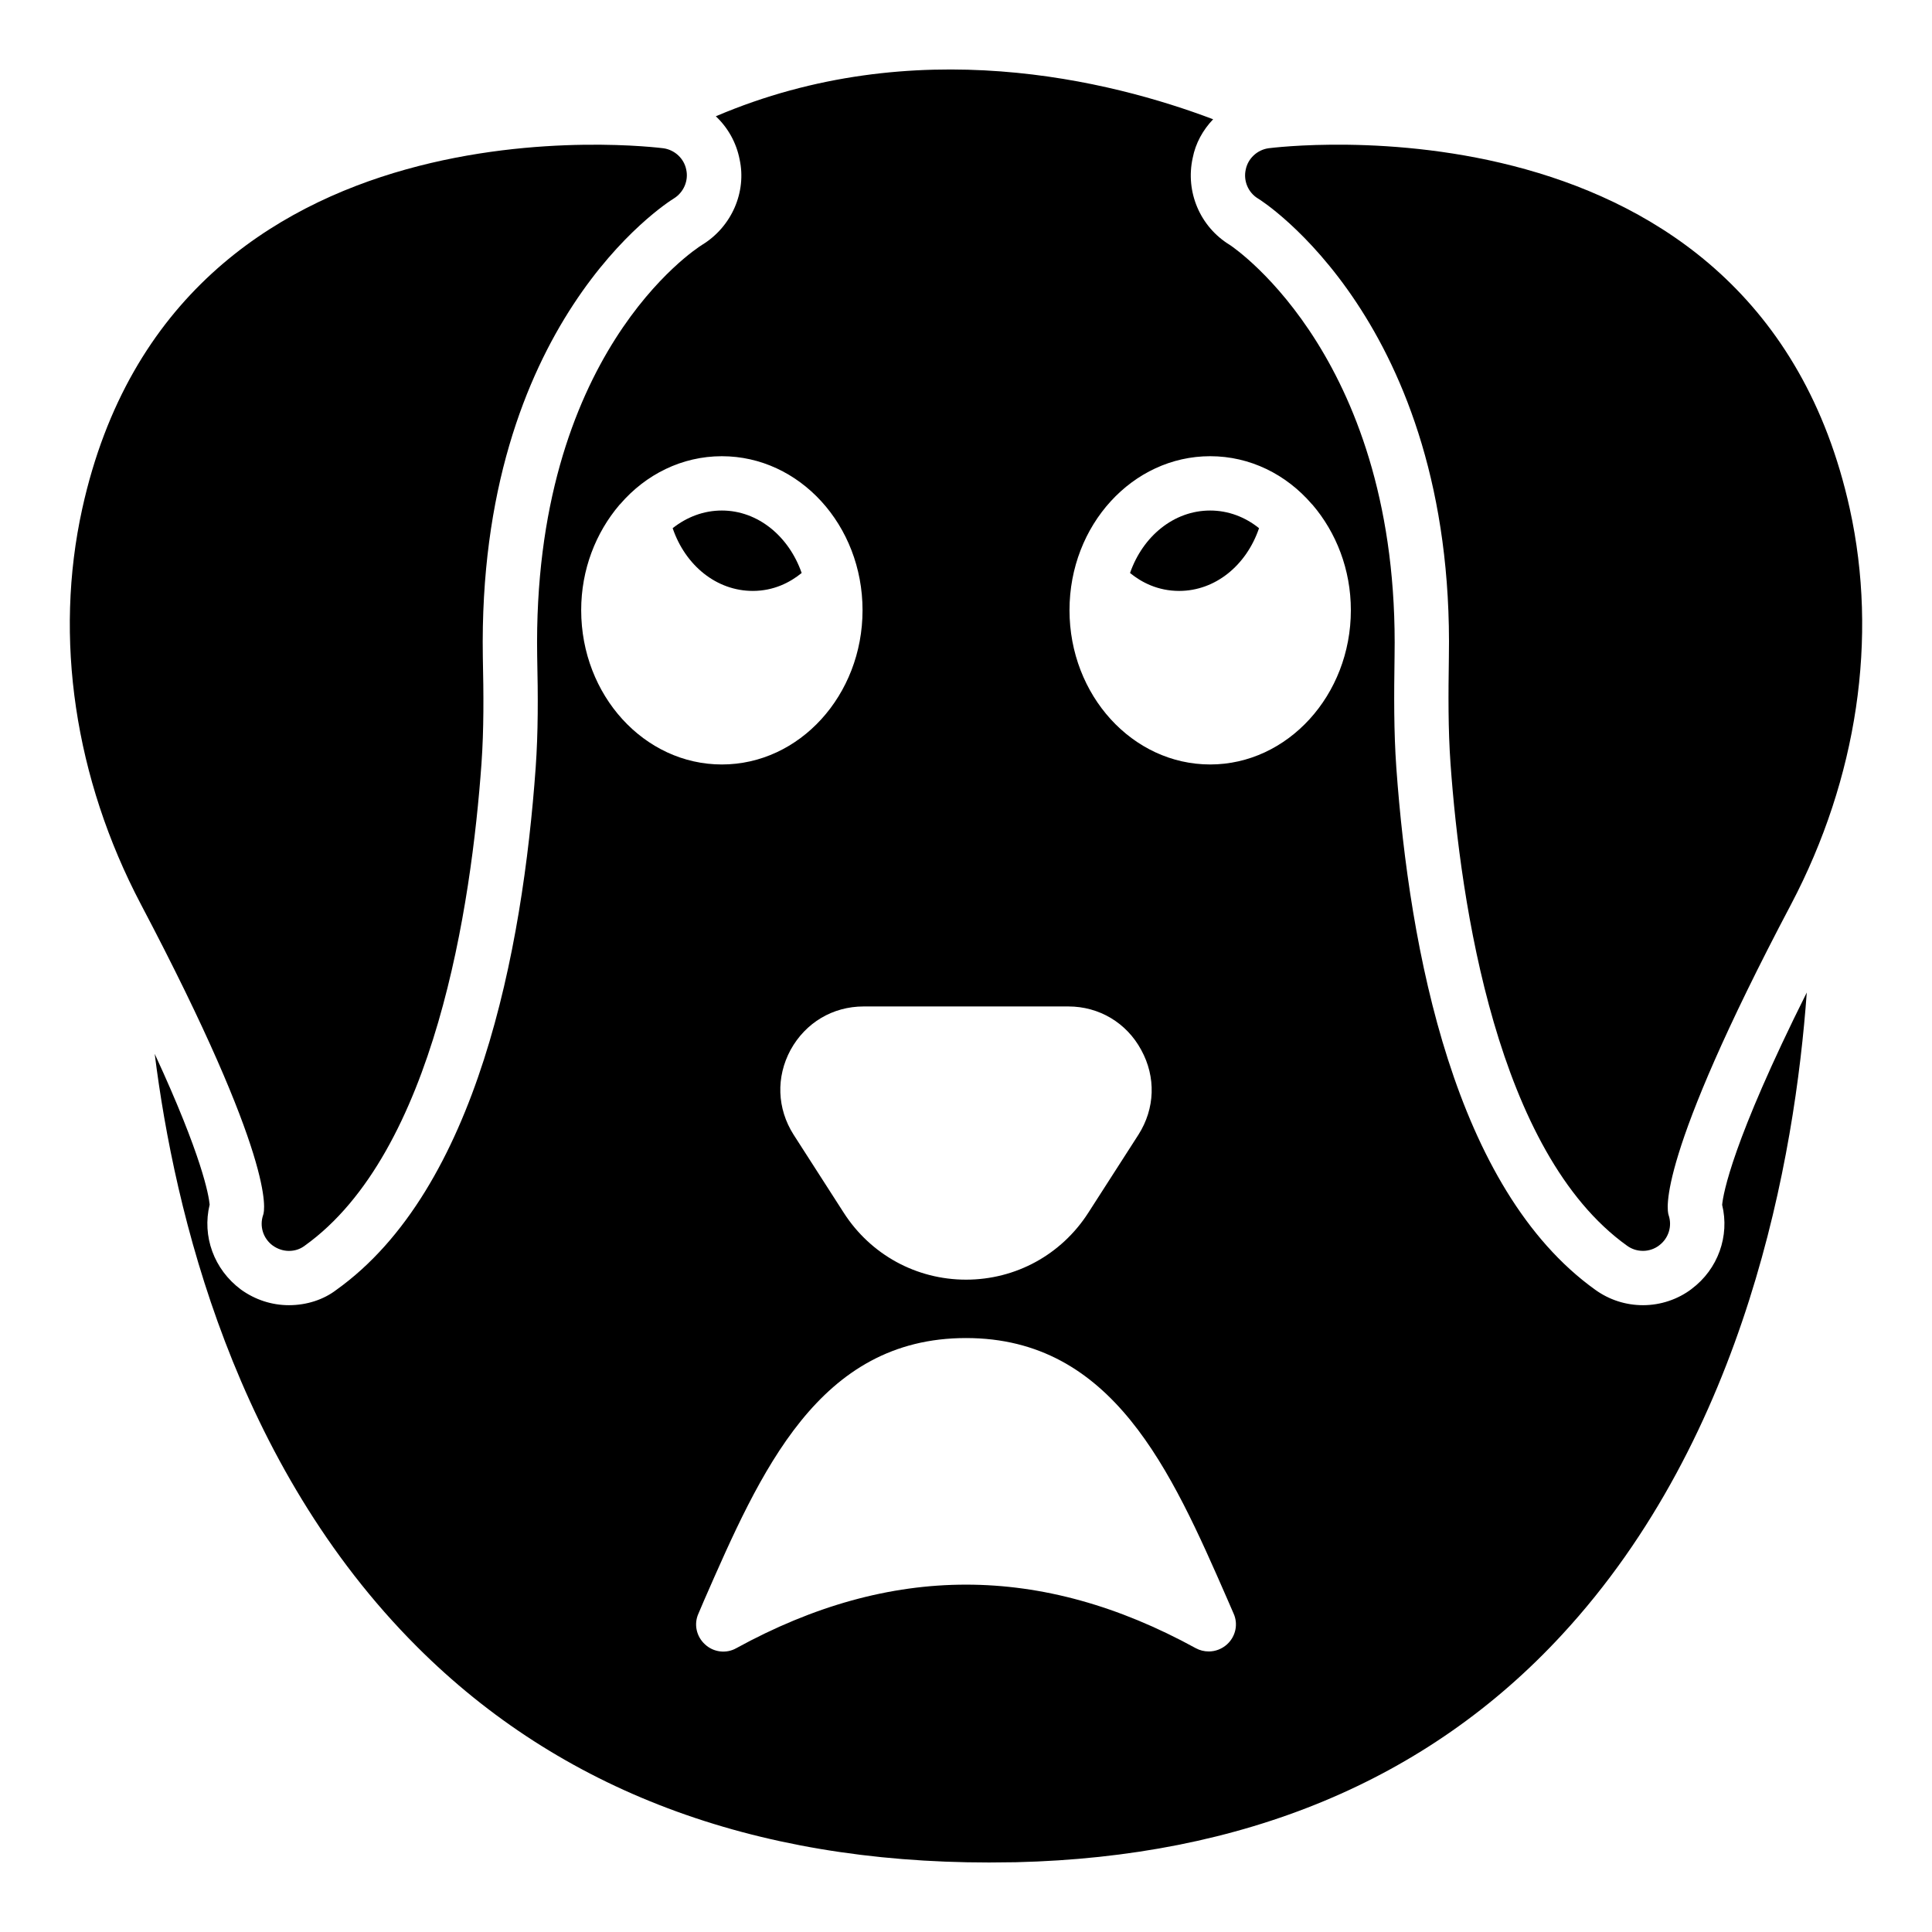
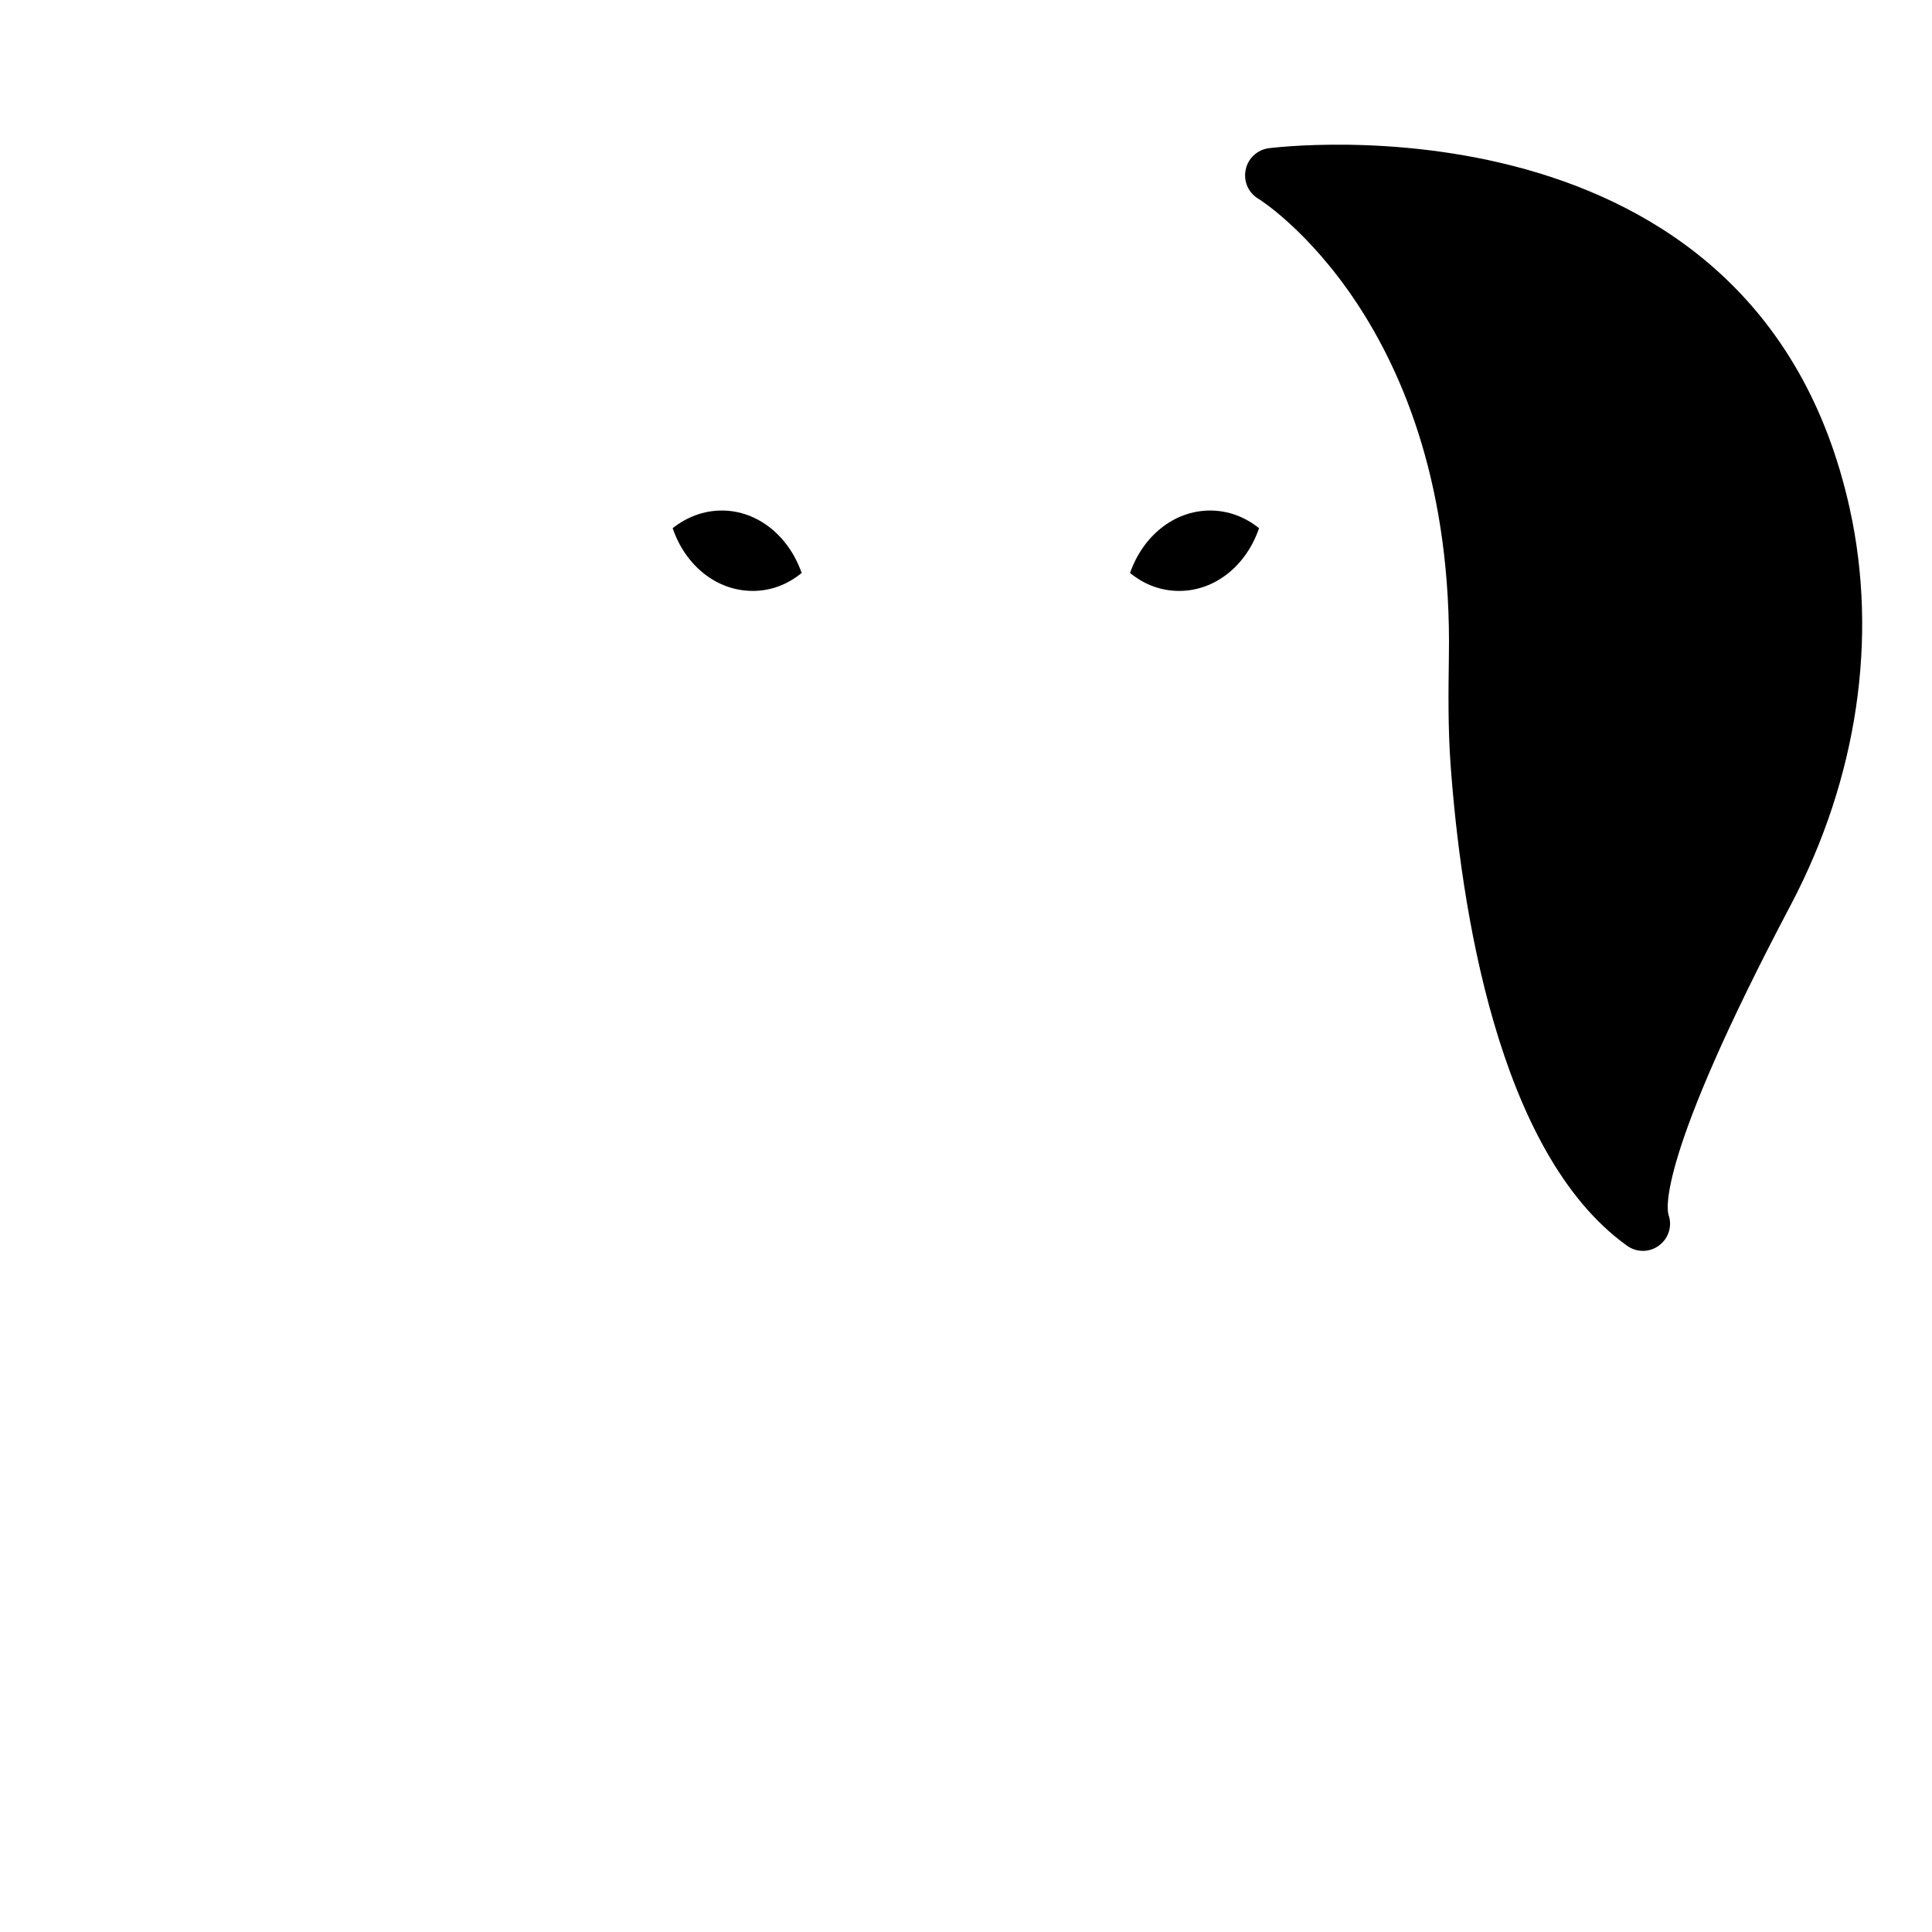
<svg xmlns="http://www.w3.org/2000/svg" fill="#000000" width="800px" height="800px" version="1.1" viewBox="144 144 512 512">
  <g>
    <path d="m356.45 295.85c-3.383-9.715-11.586-16.555-21.16-16.555-4.82 0-9.285 1.727-13.027 4.68 3.383 9.93 11.66 16.625 21.23 16.625 5.547 0 9.863-2.231 12.957-4.75z" />
    <path d="m443.47 295.85c3.094 2.519 7.414 4.75 13.027 4.75 9.5 0 17.777-6.691 21.16-16.625-3.672-2.953-8.133-4.68-12.953-4.68-9.645 0-17.852 6.84-21.234 16.555z" />
    <path d="m477.37 196.6c0.574 0.289 52.109 32.676 50.598 121.49-0.145 10.004-0.215 19.07 0.434 28.285 2.664 37.137 12.309 103.07 46.781 127.75 1.297 0.938 2.734 1.367 4.246 1.367 1.512 0 3.023-0.504 4.246-1.438 2.519-1.871 3.527-5.109 2.519-8.062-0.434-1.297-3.309-14.609 32.461-82.336 17.562-33.395 23.102-70.605 15.547-104.86-24.762-112.28-152.73-95.652-154.03-95.508-3.023 0.434-5.469 2.734-6.047 5.688-0.645 2.949 0.648 6.043 3.242 7.625z" />
-     <path d="m592.28 485.6c-3.613 2.742-8.211 4.289-12.848 4.289-4.574 0-8.949-1.406-12.652-4.07-37.301-26.707-49.27-90.016-52.742-138.41-0.676-9.656-0.613-19.082-0.465-29.52 1.328-78.016-41.77-107.73-43.648-108.97l-0.062-0.043c-7.836-4.785-11.766-14.043-9.785-23.02 0.75-3.894 2.703-7.406 5.414-10.25-27.09-10.254-79.059-23.305-131.79-0.789 3.191 3.008 5.426 6.945 6.297 11.398 1.898 8.633-2.074 17.875-9.945 22.676-1.75 1.09-44.996 29.055-43.695 108.97 0.238 10.93 0.262 20.18-0.395 29.52-3.473 48.434-15.465 111.75-52.84 138.46-3.332 2.551-7.793 4.047-12.547 4.047-4.547 0-8.941-1.426-12.707-4.133-7.203-5.356-10.34-14.164-8.309-22.527-0.238-2.488-1.992-12.773-14.559-39.945 5.25 42.02 21.246 108.9 69.543 157.15 37.93 37.93 88.887 57.145 151.57 57.145 2.375 0 4.75-0.07 7.125-0.07 60.312-1.438 109.04-21.664 144.66-60.242 48.914-52.836 61.773-126.77 64.914-170.24-19.742 39.484-22.145 53.324-22.426 56.273 2.023 8.238-1.086 17.055-8.113 22.297zm-165.14-74.879c8.133 0 15.402 4.32 19.289 11.516 3.957 7.199 3.672 15.547-0.719 22.453l-13.316 20.73c-7.125 11.086-19.215 17.703-32.387 17.703s-25.262-6.621-32.387-17.703l-13.316-20.73c-4.391-6.91-4.68-15.258-0.793-22.453 3.957-7.199 11.156-11.516 19.359-11.516zm-129.12-105.01c0-10.797 3.887-20.582 10.148-27.926 0.07-0.07 0.145-0.145 0.215-0.215 6.766-7.844 16.336-12.668 26.918-12.668 20.586 0 37.281 18.281 37.281 40.809 0 22.527-16.699 40.883-37.281 40.883s-37.281-18.352-37.281-40.883zm171.15 274.07c-1.367 1.223-3.094 1.871-4.82 1.871-1.223 0-2.375-0.285-3.453-0.863-40.953-22.457-80.824-22.457-121.78 0-2.664 1.512-6.047 1.078-8.277-1.008-2.305-2.086-3.023-5.398-1.727-8.203l1.441-3.383c14.969-34.188 30.371-69.598 69.453-69.598 38.867 0 54.34 35.121 69.238 69.164l1.656 3.816c1.289 2.805 0.57 6.117-1.734 8.203zm-4.461-233.19c-20.586 0-37.281-18.352-37.281-40.883 0-22.527 16.699-40.809 37.281-40.809 10.582 0 20.152 4.82 26.918 12.668 0.07 0.07 0.145 0.145 0.215 0.215 6.262 7.34 10.148 17.129 10.148 27.926 0 22.531-16.77 40.883-37.281 40.883z" />
-     <path d="m213.73 466c-1.008 2.953 0 6.191 2.519 8.062 1.297 0.934 2.805 1.438 4.316 1.438 1.512 0 2.949-0.43 4.176-1.367 34.547-24.688 44.191-90.613 46.855-127.75 0.648-9.211 0.574-18.281 0.359-28.285-1.441-88.312 48.508-120.2 50.598-121.49 2.59-1.582 3.957-4.676 3.312-7.629-0.574-2.953-3.023-5.254-6.047-5.688-1.301-0.141-129.27-16.766-154.02 95.512-7.559 34.258-2.016 71.469 15.547 104.86 35.695 67.727 32.891 81.039 32.387 82.336z" />
+     <path d="m213.73 466z" />
  </g>
</svg>